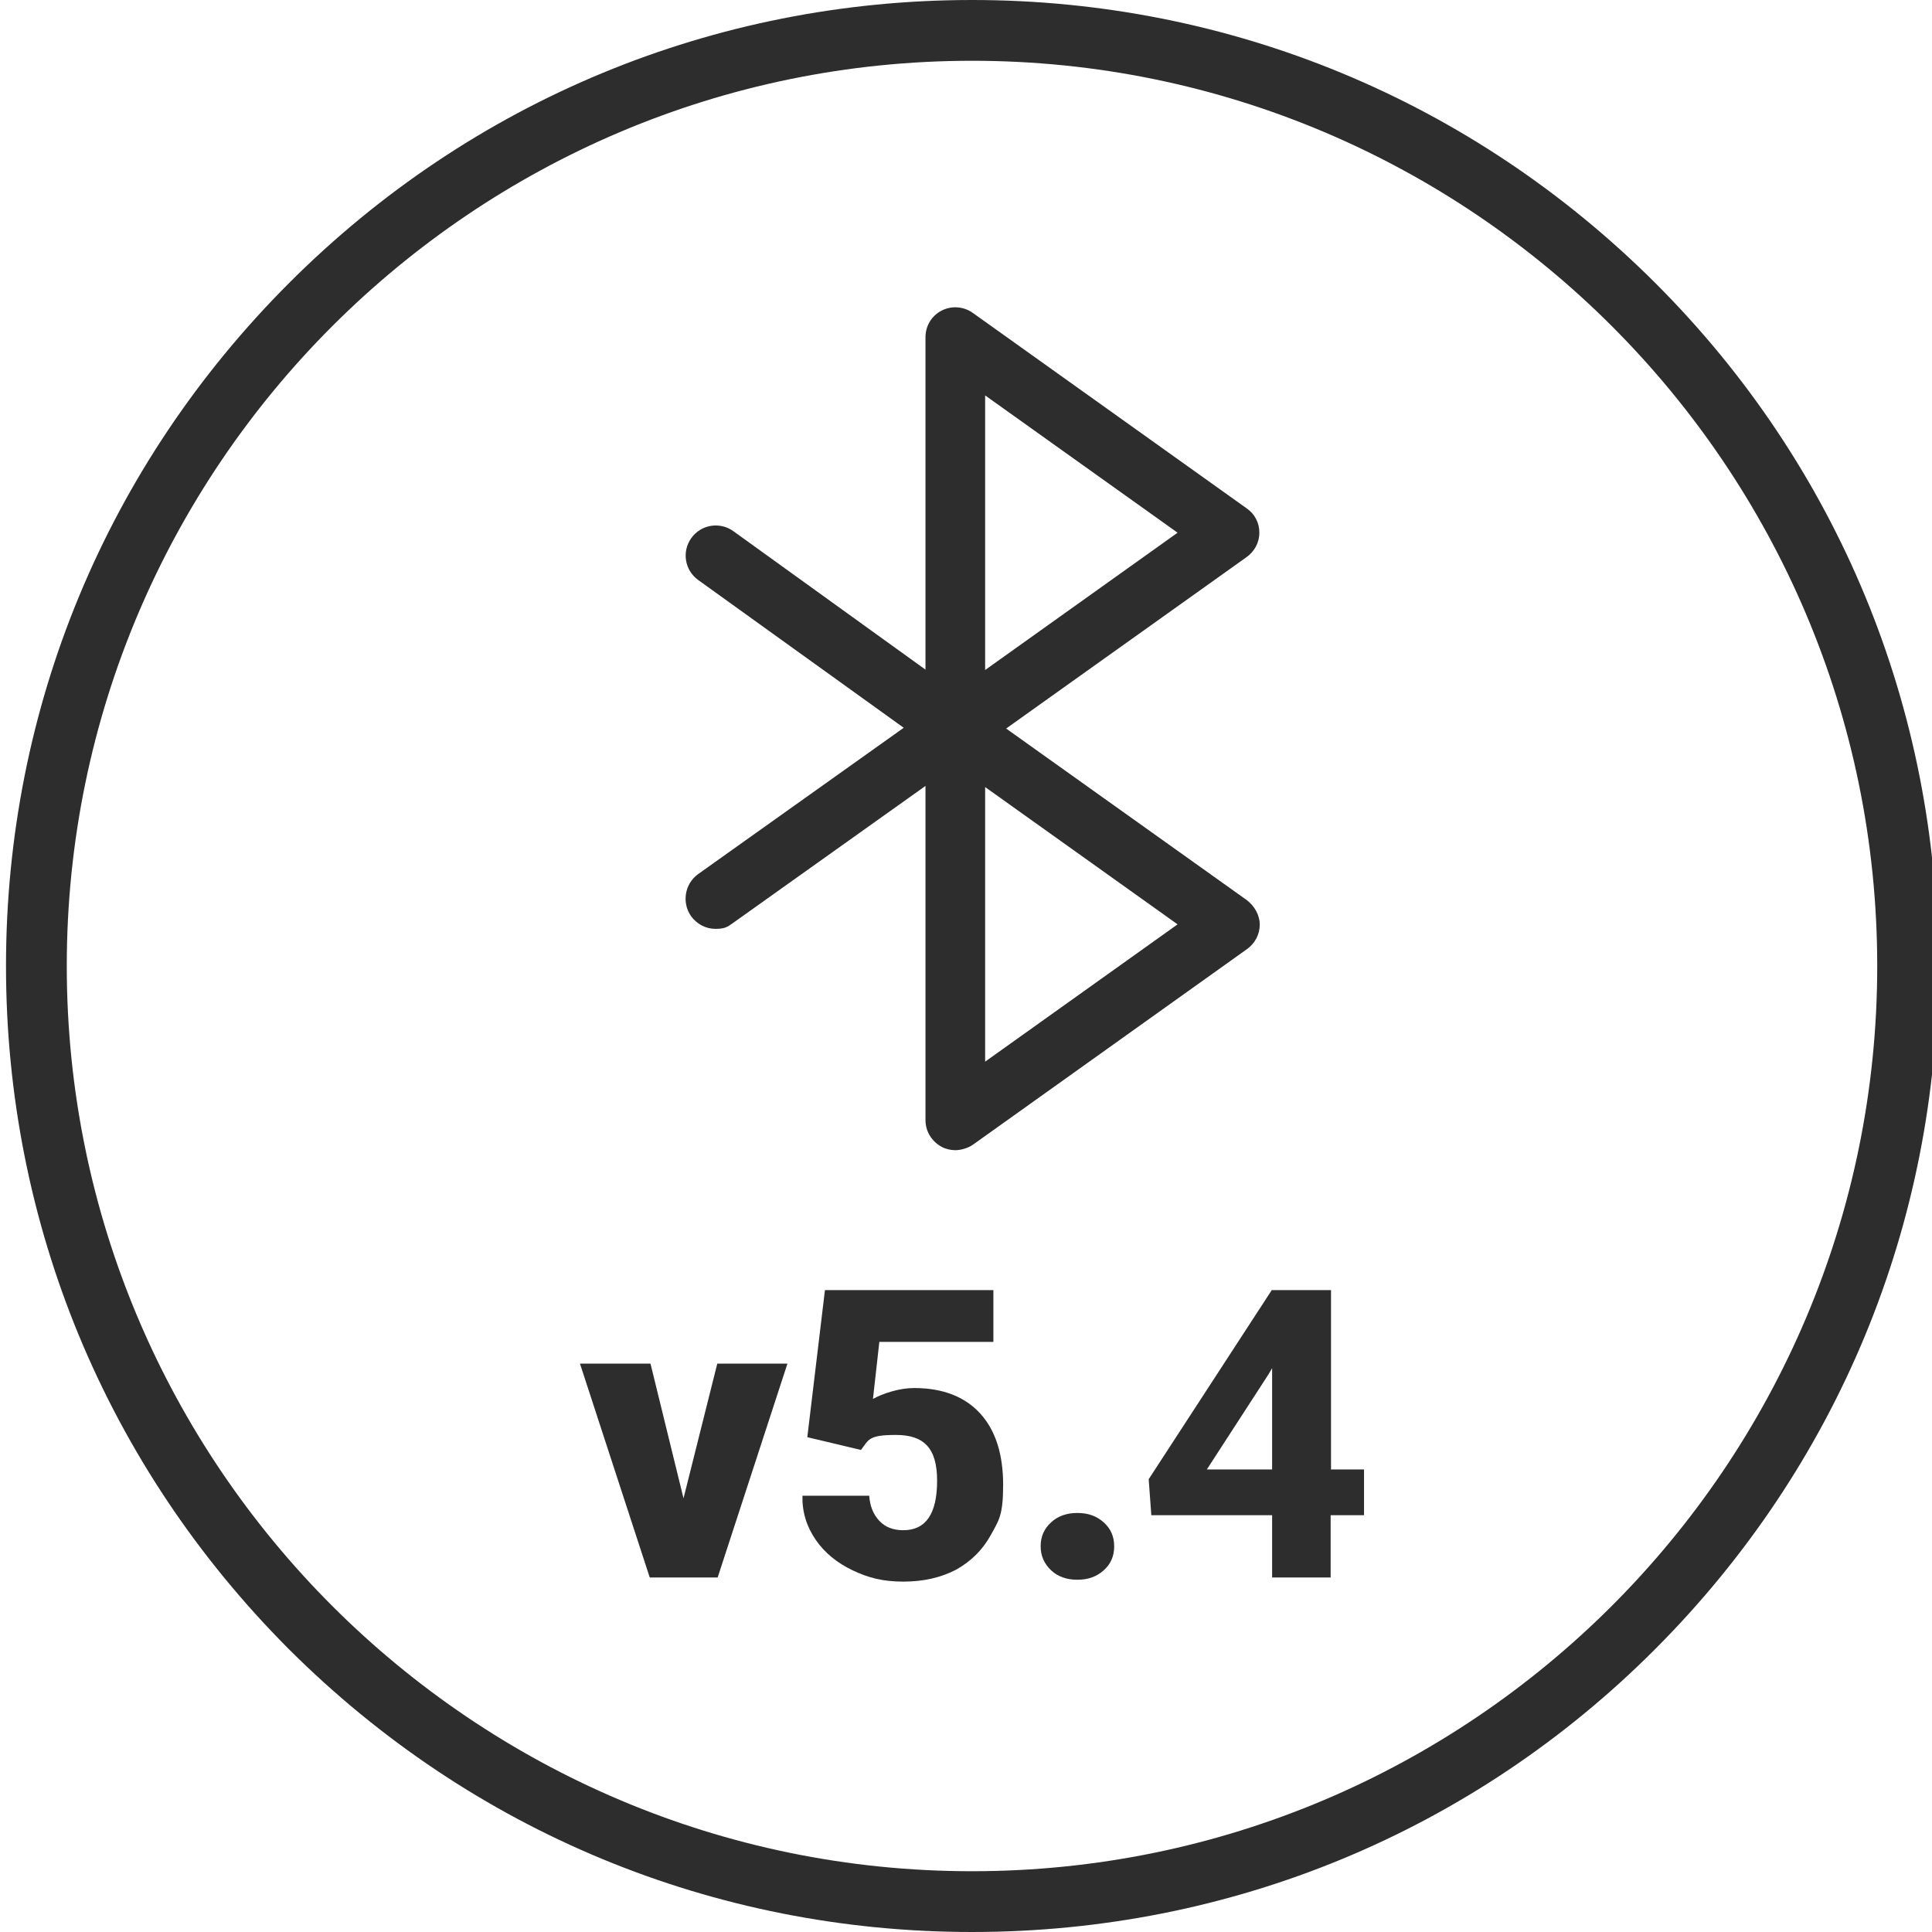
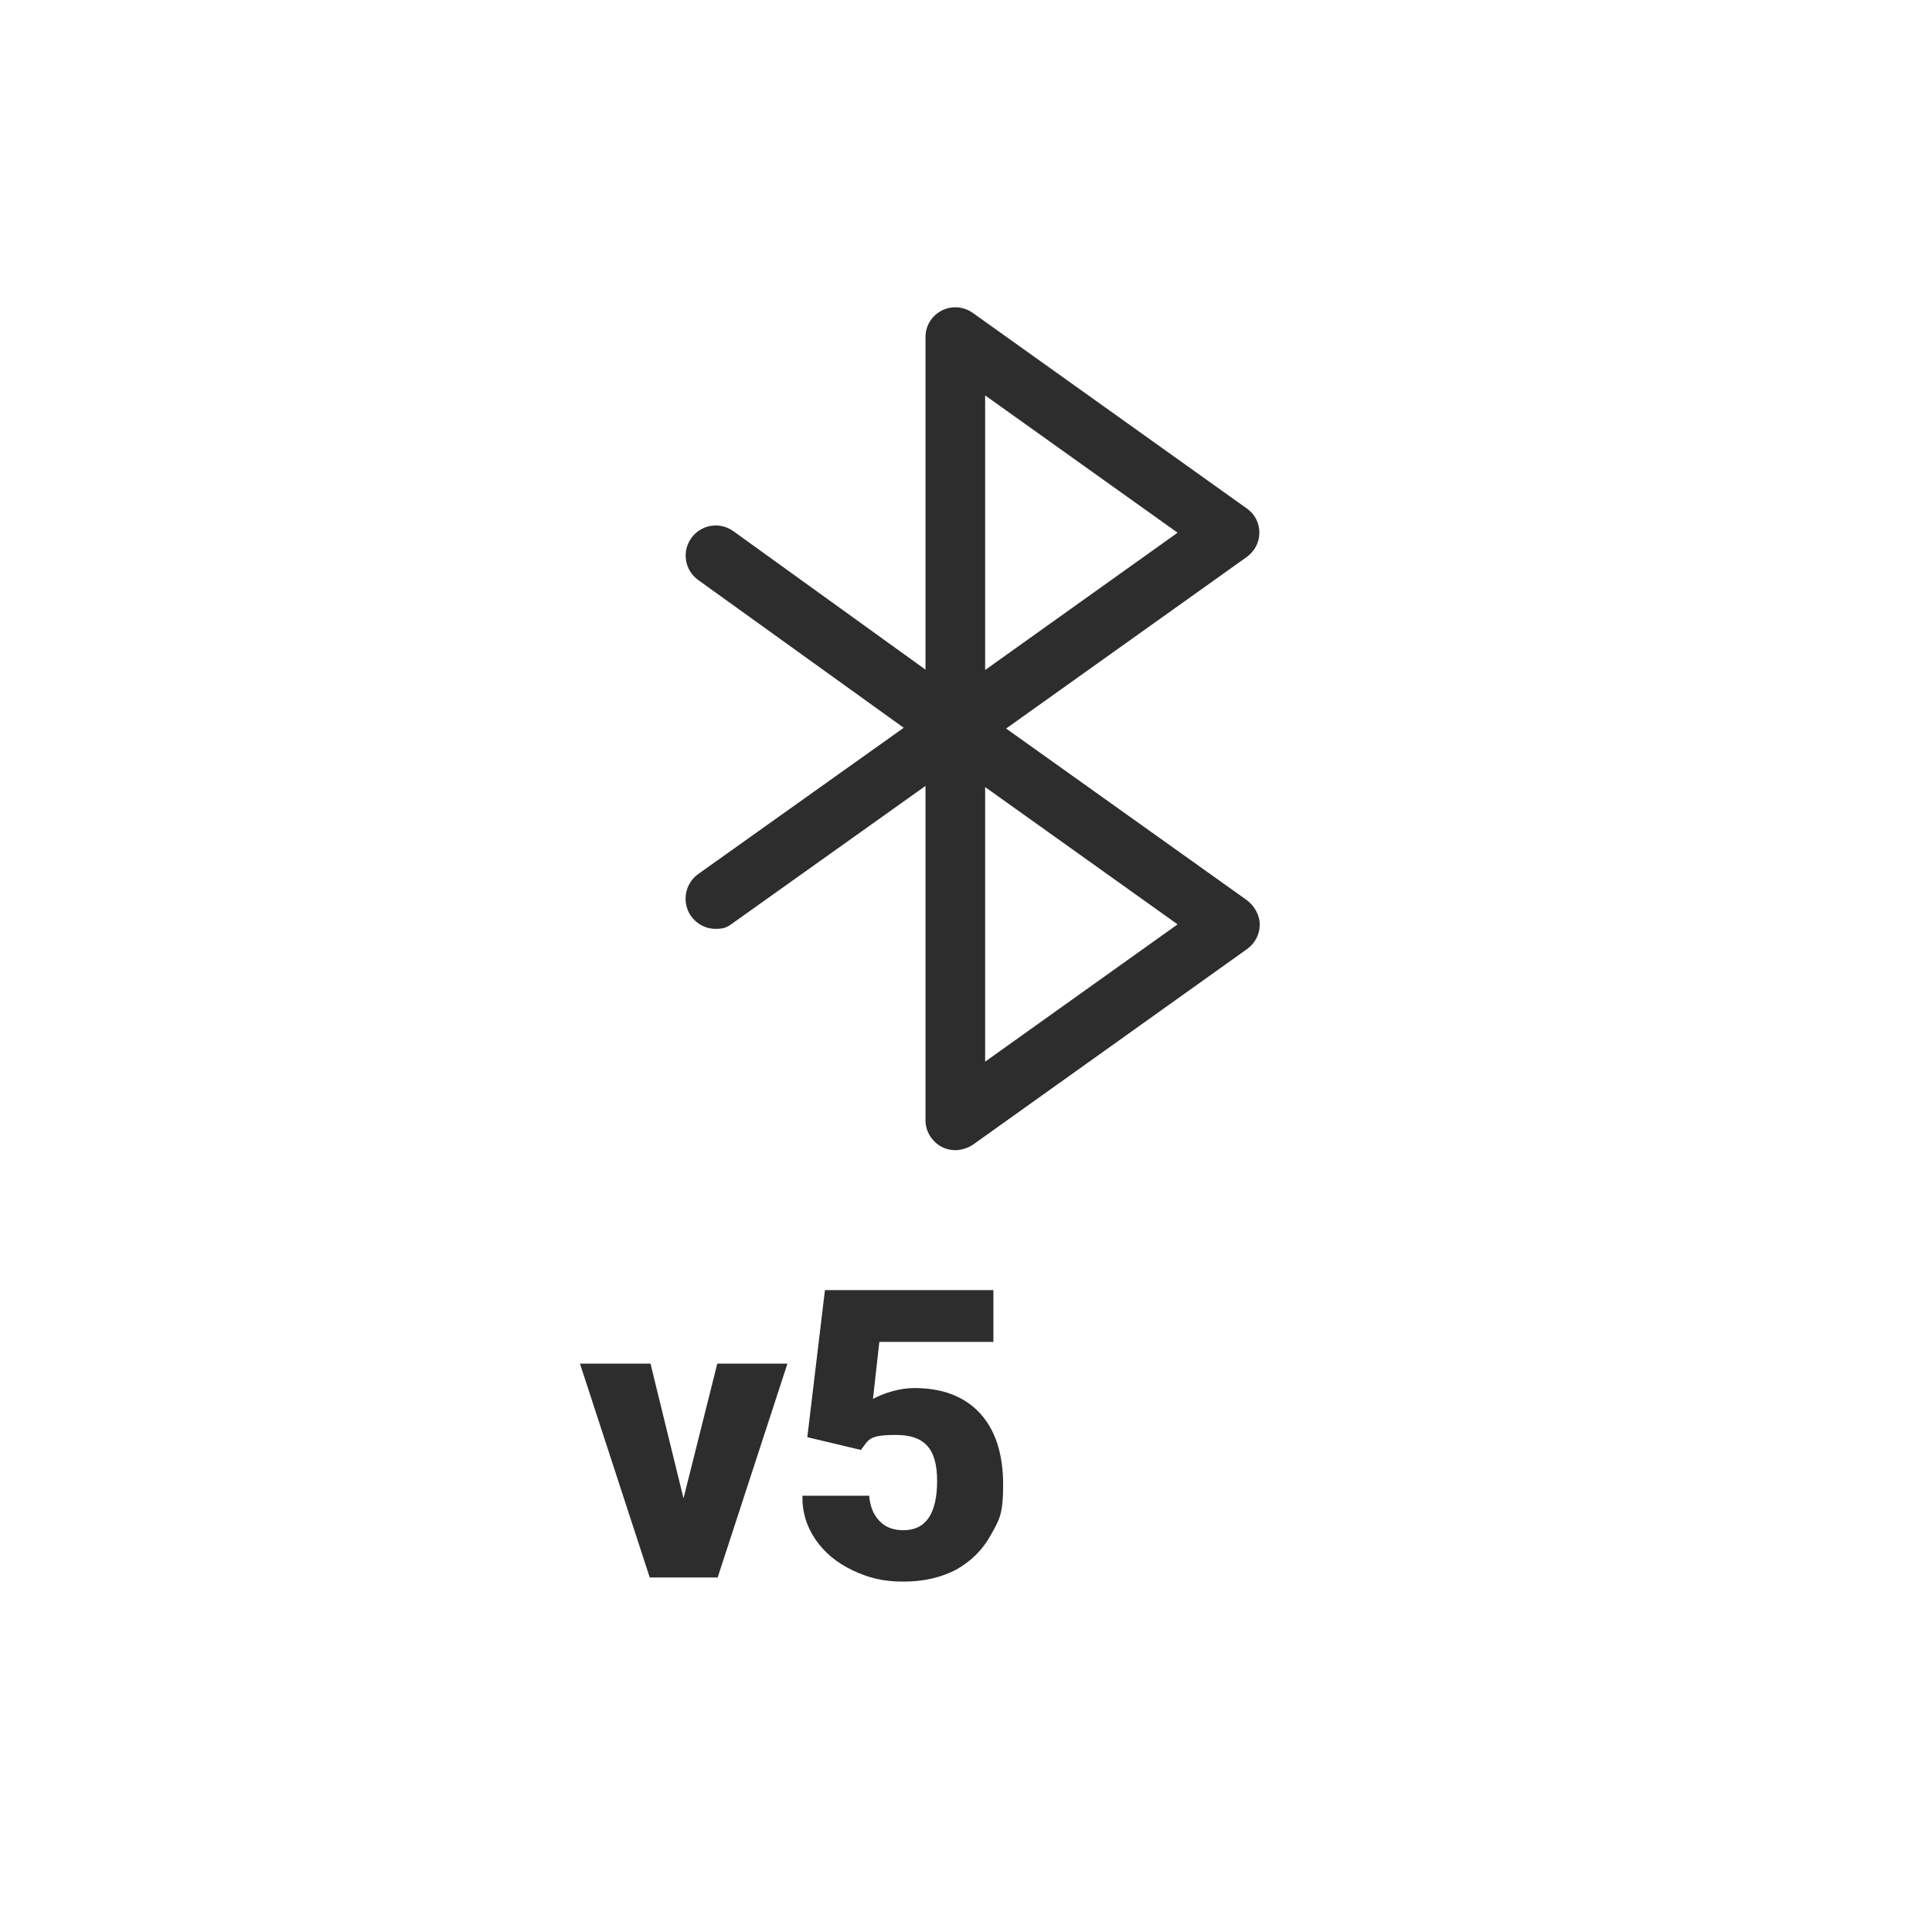
<svg xmlns="http://www.w3.org/2000/svg" version="1.1" viewBox="0 0 515 515">
  <defs>
    <style>
      .cls-1 {
        fill: #2d2d2d;
      }
    </style>
  </defs>
  <g>
    <g id="Vrstva_1">
      <g>
-         <path class="cls-1" d="M259.1,515c-68.8,0-133.4-26.8-182.1-75.4C28.4,390.9,1.6,326.3,1.6,257.5S28.4,124.1,77.1,75.4C125.7,26.8,190.4,0,259.1,0s133.4,26.8,182.1,75.4c48.7,48.6,75.4,113.3,75.4,182.1s-26.8,133.4-75.4,182.1-113.3,75.4-182.1,75.4h0ZM259.1,16.2C126.1,16.2,17.8,124.4,17.8,257.5s108.2,241.3,241.3,241.3,241.3-108.2,241.3-241.3S392.2,16.2,259.1,16.2Z" />
        <path class="cls-1" d="M332.3,239.9l-64.1-45.7,64.1-45.7c2.1-1.5,3.4-3.9,3.4-6.5s-1.2-5-3.4-6.5l-73-52.1c-2.4-1.7-5.6-2-8.3-.6s-4.3,4.1-4.3,7.1v88.6l-51.2-36.9c-3.6-2.6-8.6-1.8-11.2,1.8-2.6,3.6-1.8,8.6,1.8,11.2l54.8,39.4-54.8,39c-3.6,2.6-4.4,7.6-1.9,11.2,1.6,2.2,4,3.4,6.5,3.4s3.2-.5,4.6-1.5l51.4-36.6v89.1c0,3,1.7,5.7,4.3,7.1,1.1.6,2.4.9,3.7.9s3.3-.5,4.7-1.5l73-52.1c2.1-1.5,3.4-3.9,3.4-6.5s-1.4-5-3.5-6.6h0ZM262.6,105.4l51.3,36.6-51.3,36.6v-73.2ZM262.6,283v-73.2l51.3,36.6-51.3,36.6Z" />
      </g>
      <g>
        <path class="cls-1" d="M182.2,399.4l9-35.9h18.7l-18.6,57h-18.1l-18.6-57h18.8l8.8,35.9h0Z" />
        <path class="cls-1" d="M215.2,383.1l4.7-39.2h44.9v13.8h-30.4l-1.7,15.2c1.3-.7,2.9-1.4,5-2s4.1-.9,6-.9c7.6,0,13.5,2.3,17.6,6.8s6.1,10.9,6.1,19-1.1,9.4-3.3,13.4c-2.2,4-5.3,7-9.2,9.2-4,2.1-8.7,3.2-14.1,3.2s-9.3-1-13.5-3-7.5-4.7-9.9-8.2-3.6-7.4-3.5-11.7h17.8c.2,2.8,1.1,5,2.7,6.7s3.7,2.5,6.4,2.5c6,0,9-4.4,9-13.2s-3.6-12.2-11-12.2-7.2,1.3-9.3,4l-14.3-3.4h0Z" />
-         <path class="cls-1" d="M287.2,403.3c2.8,0,5.1.8,7,2.5s2.8,3.8,2.8,6.4-.9,4.7-2.8,6.4c-1.9,1.7-4.2,2.5-7,2.5s-5.2-.8-7-2.5-2.8-3.8-2.8-6.4.9-4.7,2.8-6.4c1.8-1.7,4.2-2.5,7-2.5h0Z" />
-         <path class="cls-1" d="M354.7,391.7h8.9v12.2h-8.9v16.6h-15.6v-16.6h-32.2l-.7-9.6,32.8-50.4h15.8v47.7ZM321.7,391.7h17.4v-27l-1,1.7-16.4,25.3Z" />
      </g>
    </g>
  </g>
</svg>